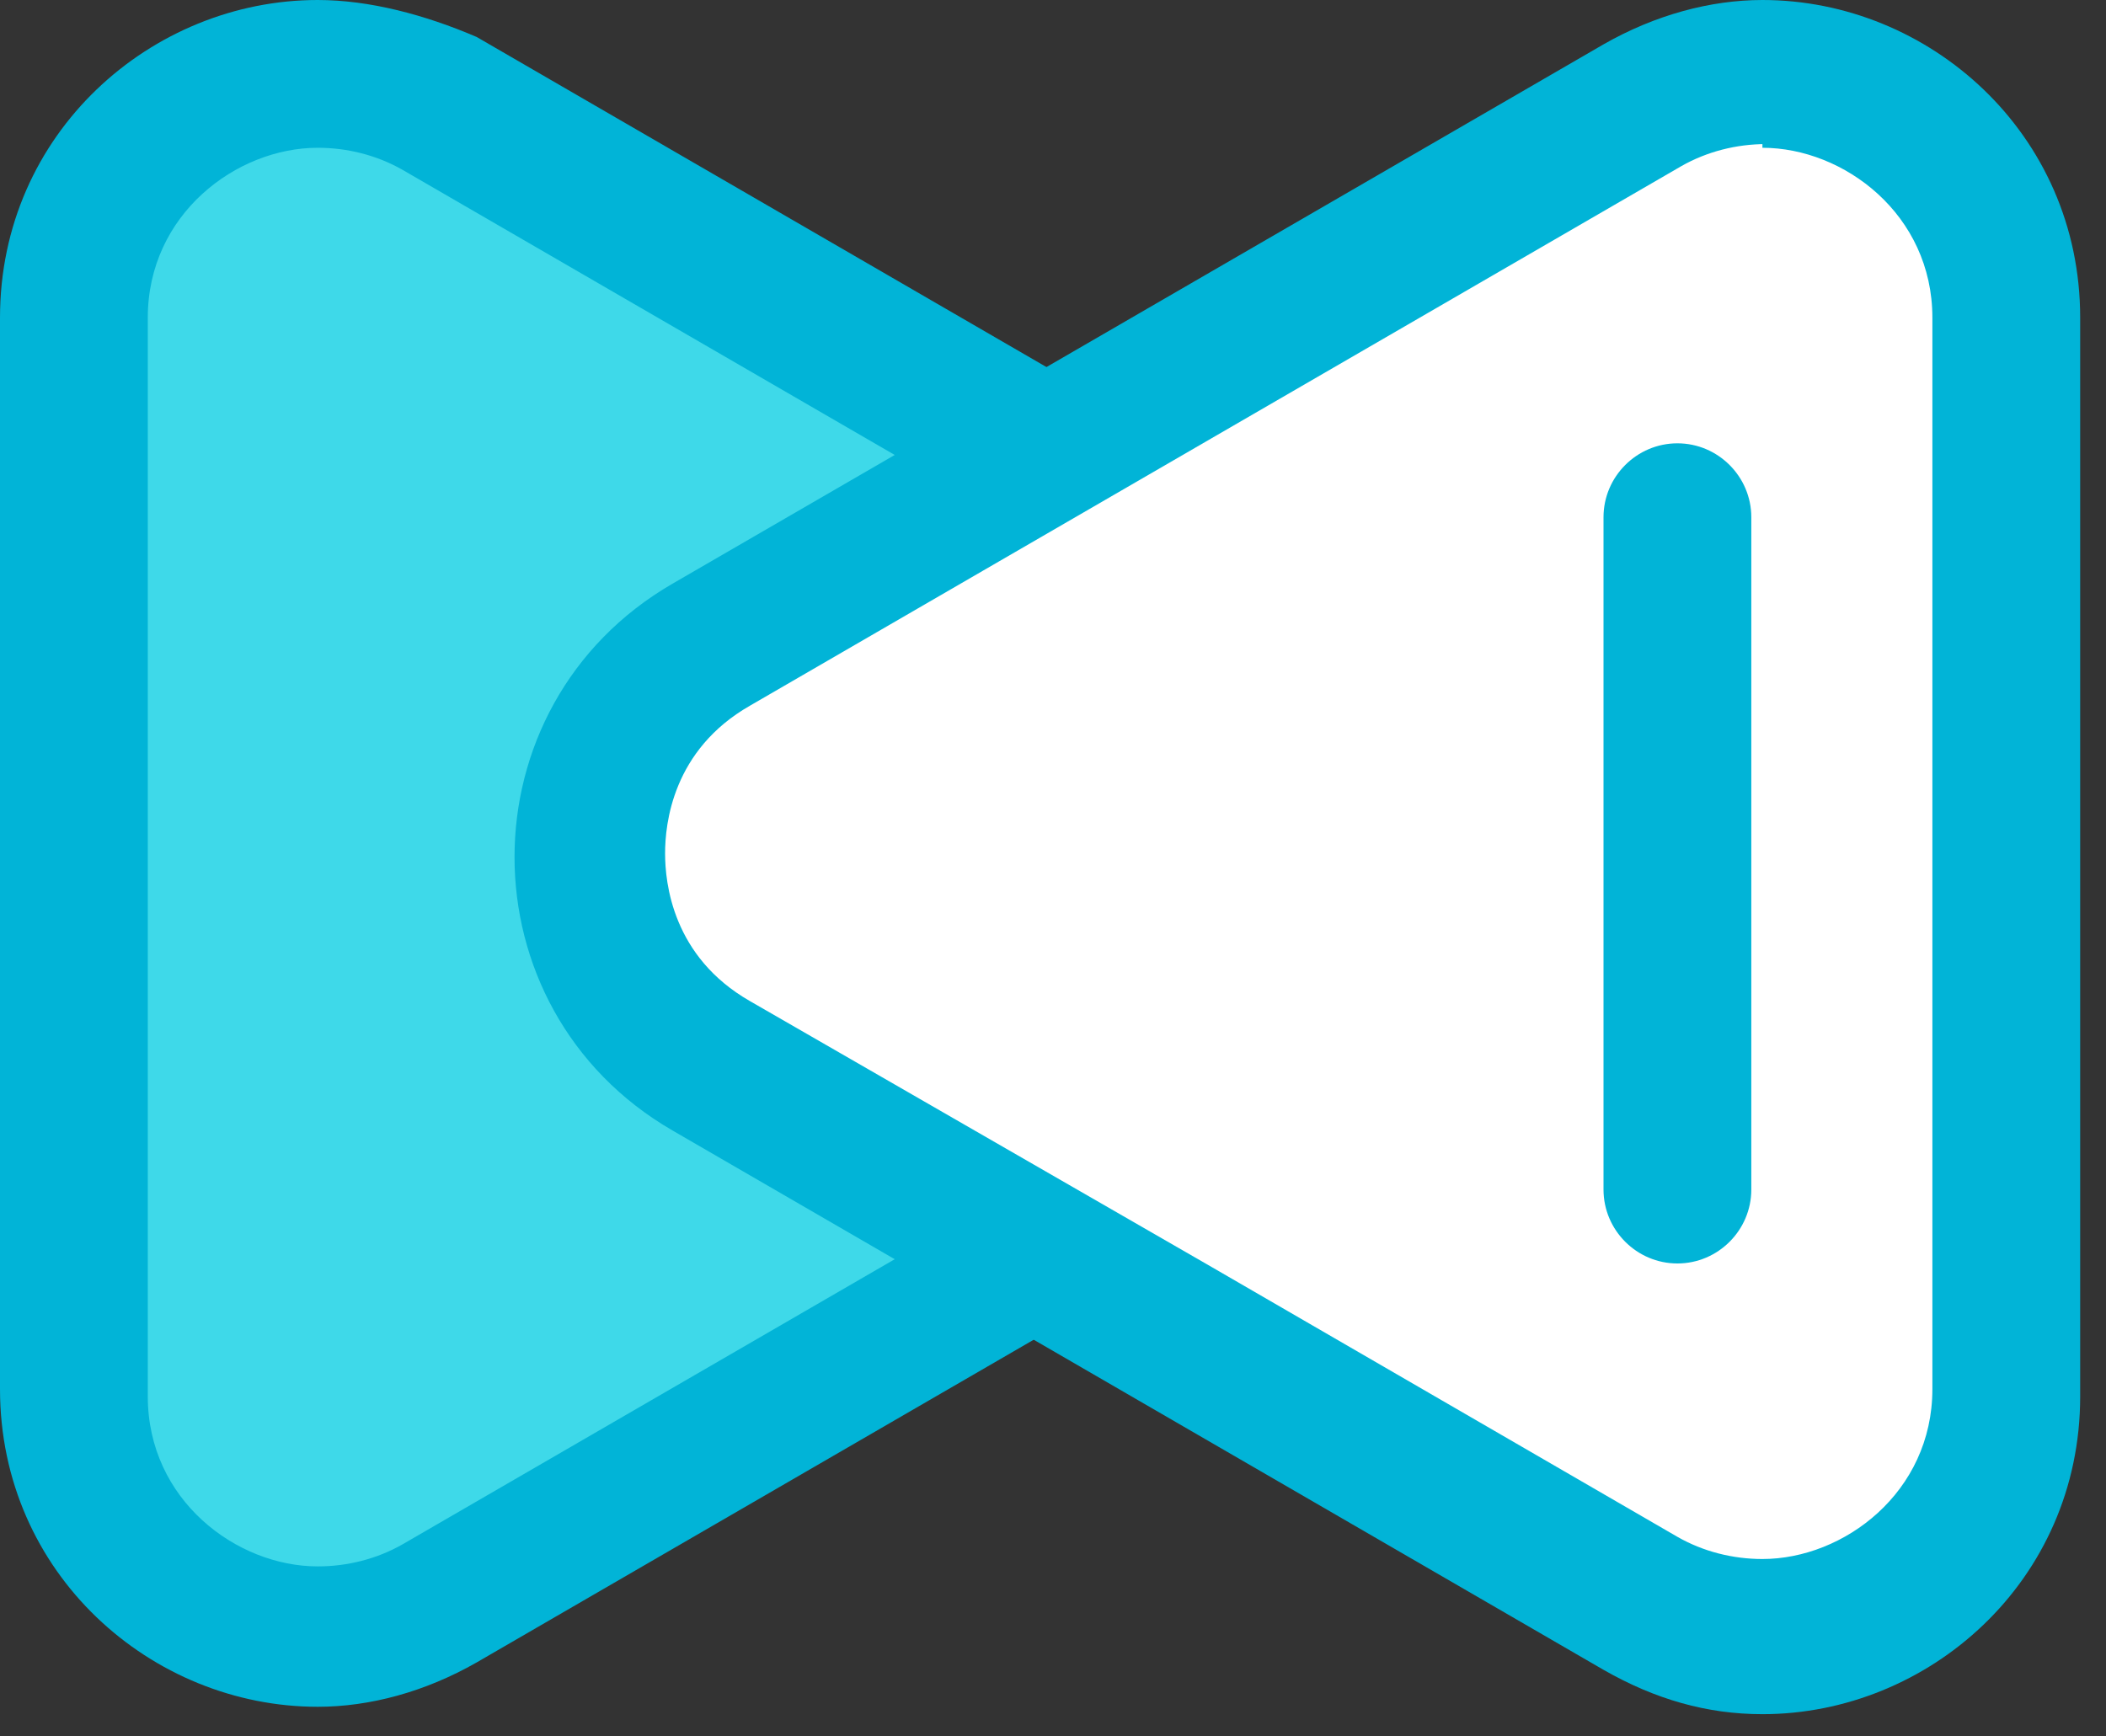
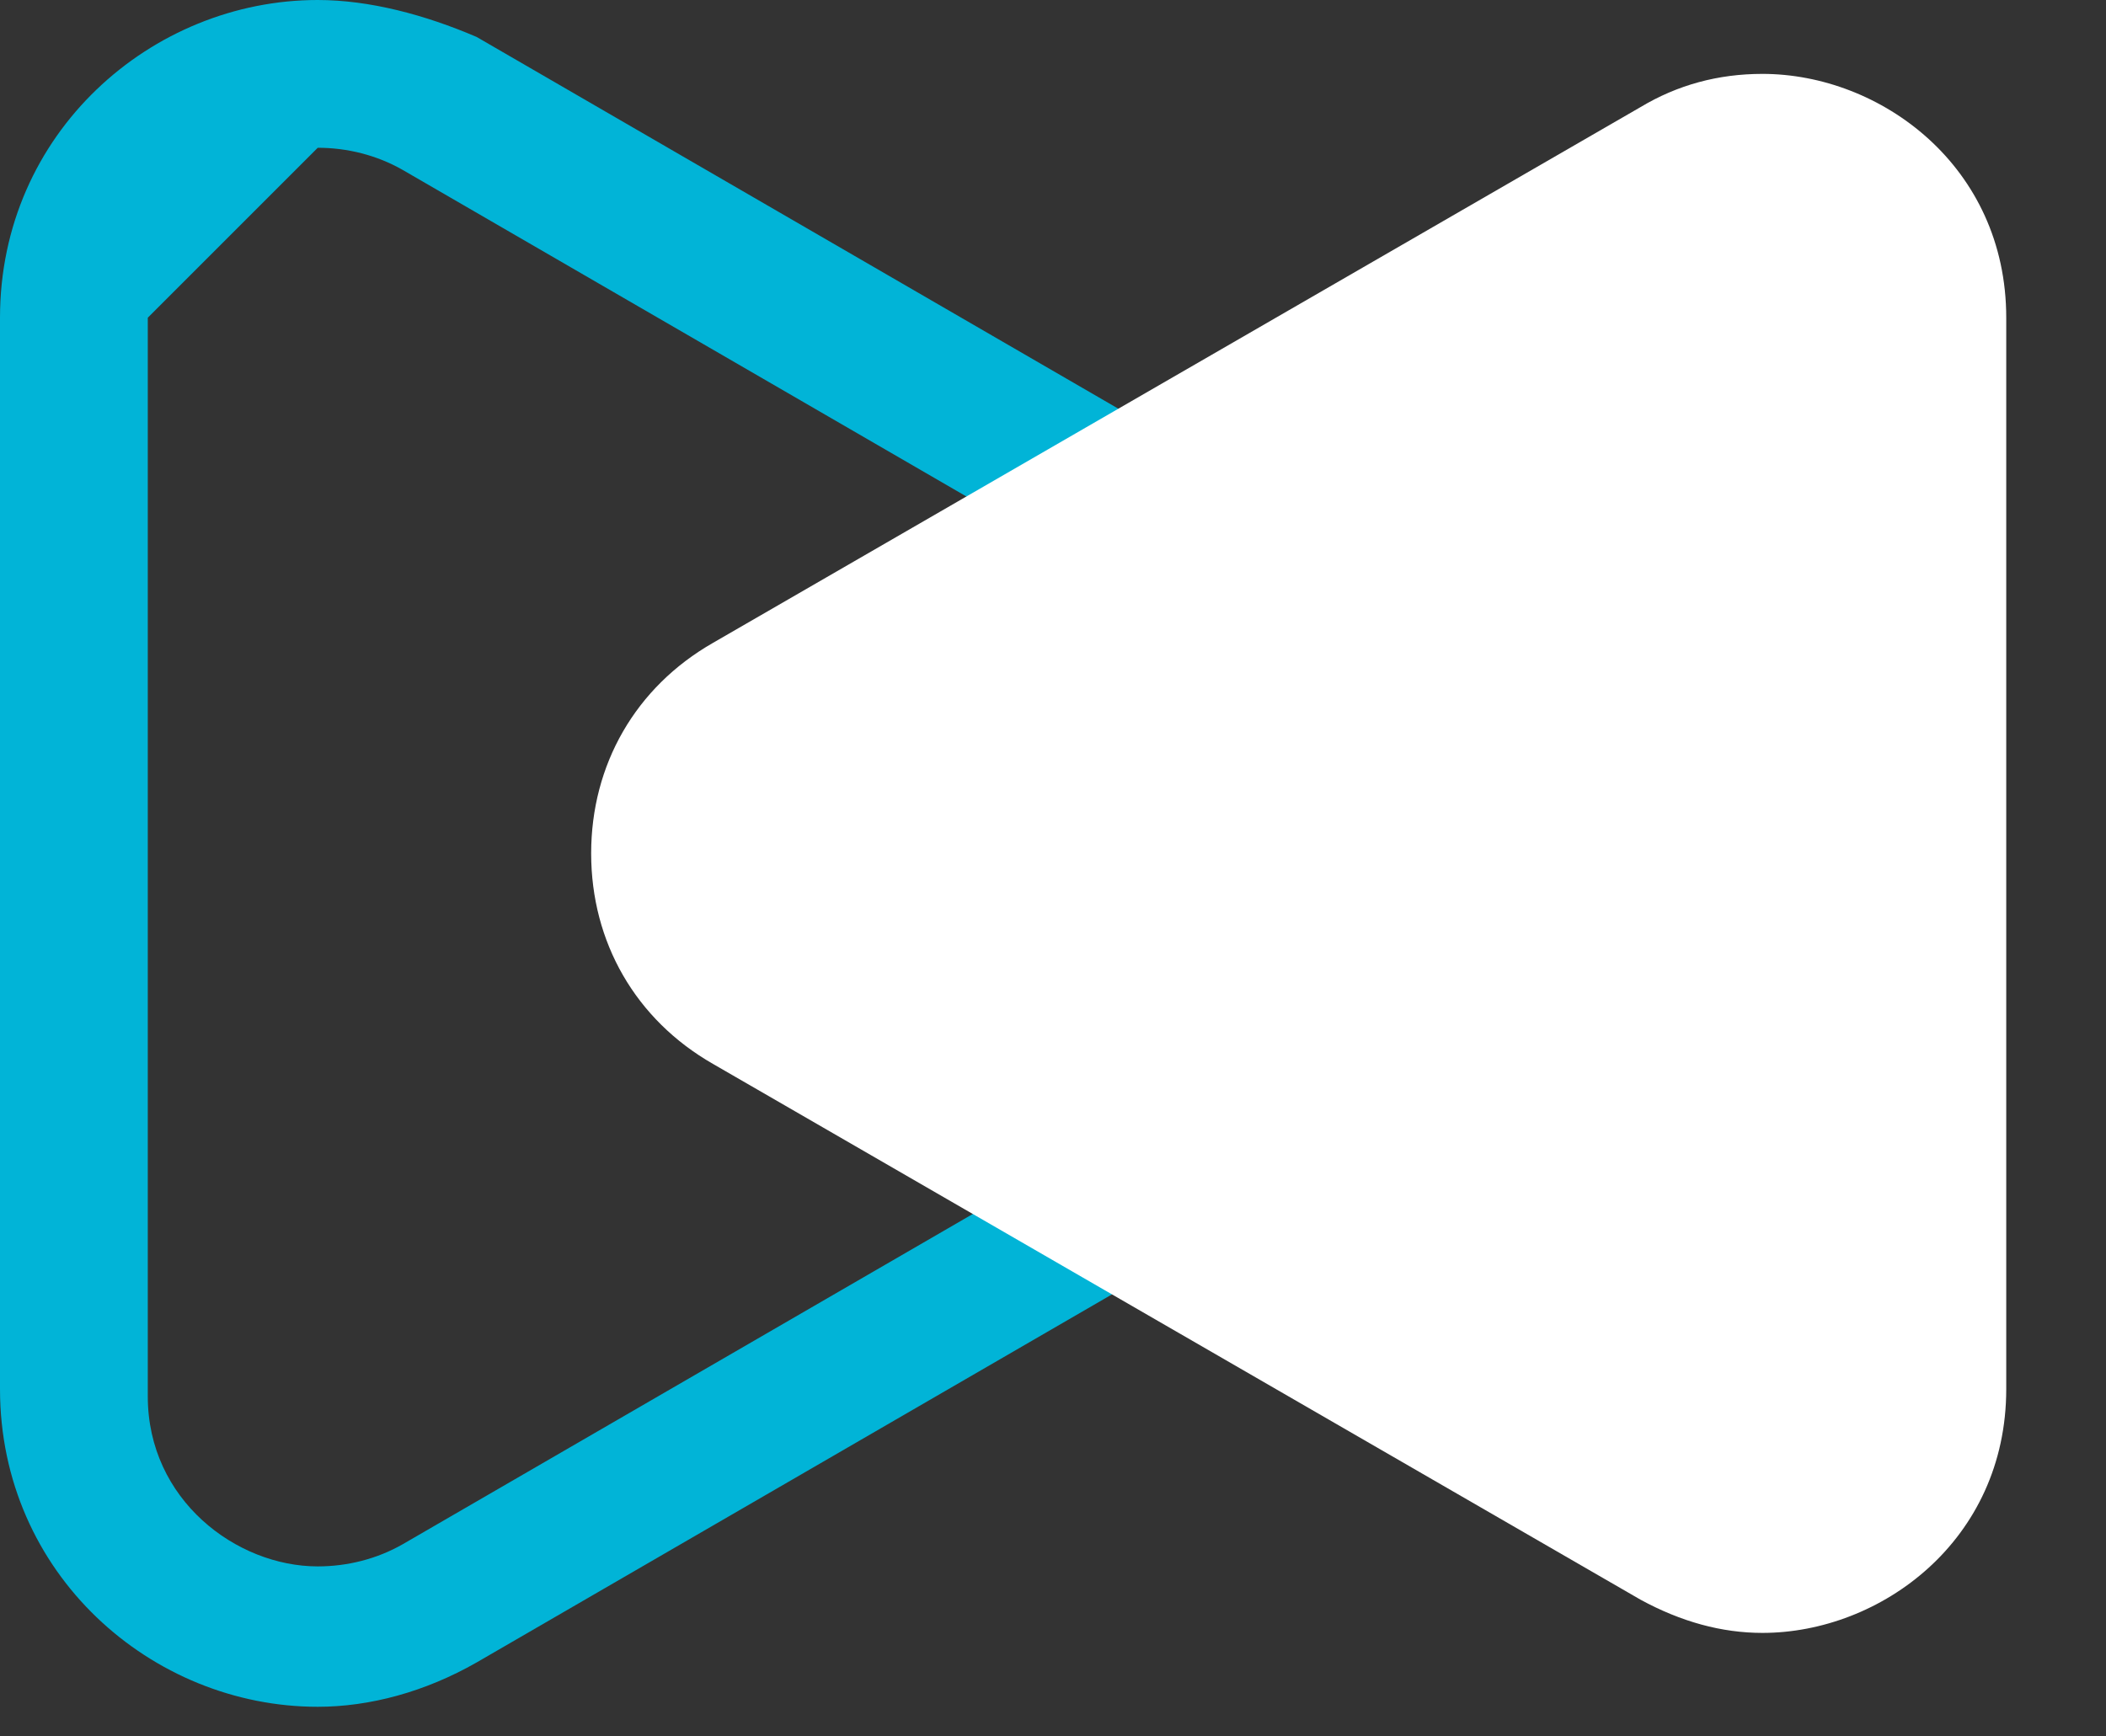
<svg xmlns="http://www.w3.org/2000/svg" width="57" height="47" viewBox="0 0 57 47" fill="none">
  <rect x="0" y="0" width="57" height="47" fill="#333333" stroke="none" />
-   <path d="M8.6 44.2C5.4 44.2 2 41.7 2 37.6V8.6C2 4.5 5.4 2 8.6 2C9.7 2 10.8 2.3 11.9 2.9L37 17.4C39.1 18.6 40.3 20.7 40.3 23.1C40.3 25.5 39.1 27.6 37 28.8L11.9 43.3C10.8 43.9 9.7 44.2 8.6 44.2Z" fill="#3ED9E9" />
-   <path d="M8.6 4C9.4 4 10.2 4.2 10.9 4.6L23.5 11.9L36.1 19.2C38.2 20.4 38.4 22.4 38.4 23.2C38.4 24 38.2 26 36.1 27.2L23.5 34.5L10.9 41.8C10.2 42.2 9.4 42.4 8.6 42.4C6.4 42.4 4 40.6 4 37.8V23.1V8.6C4 5.8 6.4 4 8.6 4ZM8.6 0C4.1 0 0 3.6 0 8.6V23.1V37.6C0 42.6 4.1 46.2 8.6 46.2C10 46.2 11.5 45.8 12.9 45L25.5 37.7L38.1 30.4C43.8 27.1 43.8 18.9 38.1 15.6L25.5 8.3L12.9 1C11.5 0.4 10 0 8.6 0Z" fill="#01B4D7" />
+   <path d="M8.6 4C9.4 4 10.2 4.2 10.9 4.6L23.5 11.9L36.1 19.2C38.2 20.4 38.4 22.4 38.4 23.2C38.4 24 38.2 26 36.1 27.2L23.5 34.5L10.9 41.8C10.2 42.2 9.4 42.4 8.6 42.4C6.4 42.4 4 40.6 4 37.8V23.1V8.6ZM8.6 0C4.1 0 0 3.6 0 8.6V23.1V37.6C0 42.6 4.1 46.2 8.6 46.2C10 46.2 11.5 45.8 12.9 45L25.5 37.7L38.1 30.4C43.8 27.1 43.8 18.9 38.1 15.6L25.5 8.3L12.9 1C11.5 0.4 10 0 8.6 0Z" fill="#01B4D7" />
  <path d="M47.7 44.2C46.6 44.2 45.5 43.9 44.4 43.3L19.3 28.8C17.2 27.6 16 25.5 16 23.1C16 20.7 17.2 18.6 19.3 17.4L44.4 2.9C45.4 2.3 46.5 2 47.7 2C50.9 2 54.3 4.5 54.3 8.6V37.6C54.3 41.7 50.9 44.2 47.7 44.2Z" fill="white" />
-   <path d="M47.701 0V4C49.901 4 52.301 5.8 52.301 8.6V23.1V37.6C52.301 40.4 49.901 42.2 47.701 42.2C46.901 42.2 46.101 42 45.401 41.6L32.801 34.3L20.301 27.1C18.201 25.9 18.001 23.9 18.001 23.1C18.001 22.3 18.201 20.3 20.301 19.1L32.901 11.8L45.501 4.5C46.201 4.1 47.001 3.9 47.801 3.9L47.701 0ZM47.701 0C46.301 0 44.801 0.4 43.401 1.2L30.801 8.5L18.201 15.8C12.501 19.1 12.501 27.3 18.201 30.6L30.801 37.9L43.401 45.2C44.801 46 46.201 46.4 47.701 46.4C52.201 46.4 56.301 42.8 56.301 37.8V23.1V8.6C56.301 3.6 52.201 0 47.701 0Z" fill="#01B4D7" />
-   <path d="M45.4 34.2C44.3 34.2 43.4 33.3 43.4 32.2V14C43.4 12.9 44.3 12 45.4 12C46.5 12 47.4 12.9 47.4 14V32.2C47.4 33.3 46.5 34.2 45.4 34.2Z" fill="#01B4D7" />
</svg>